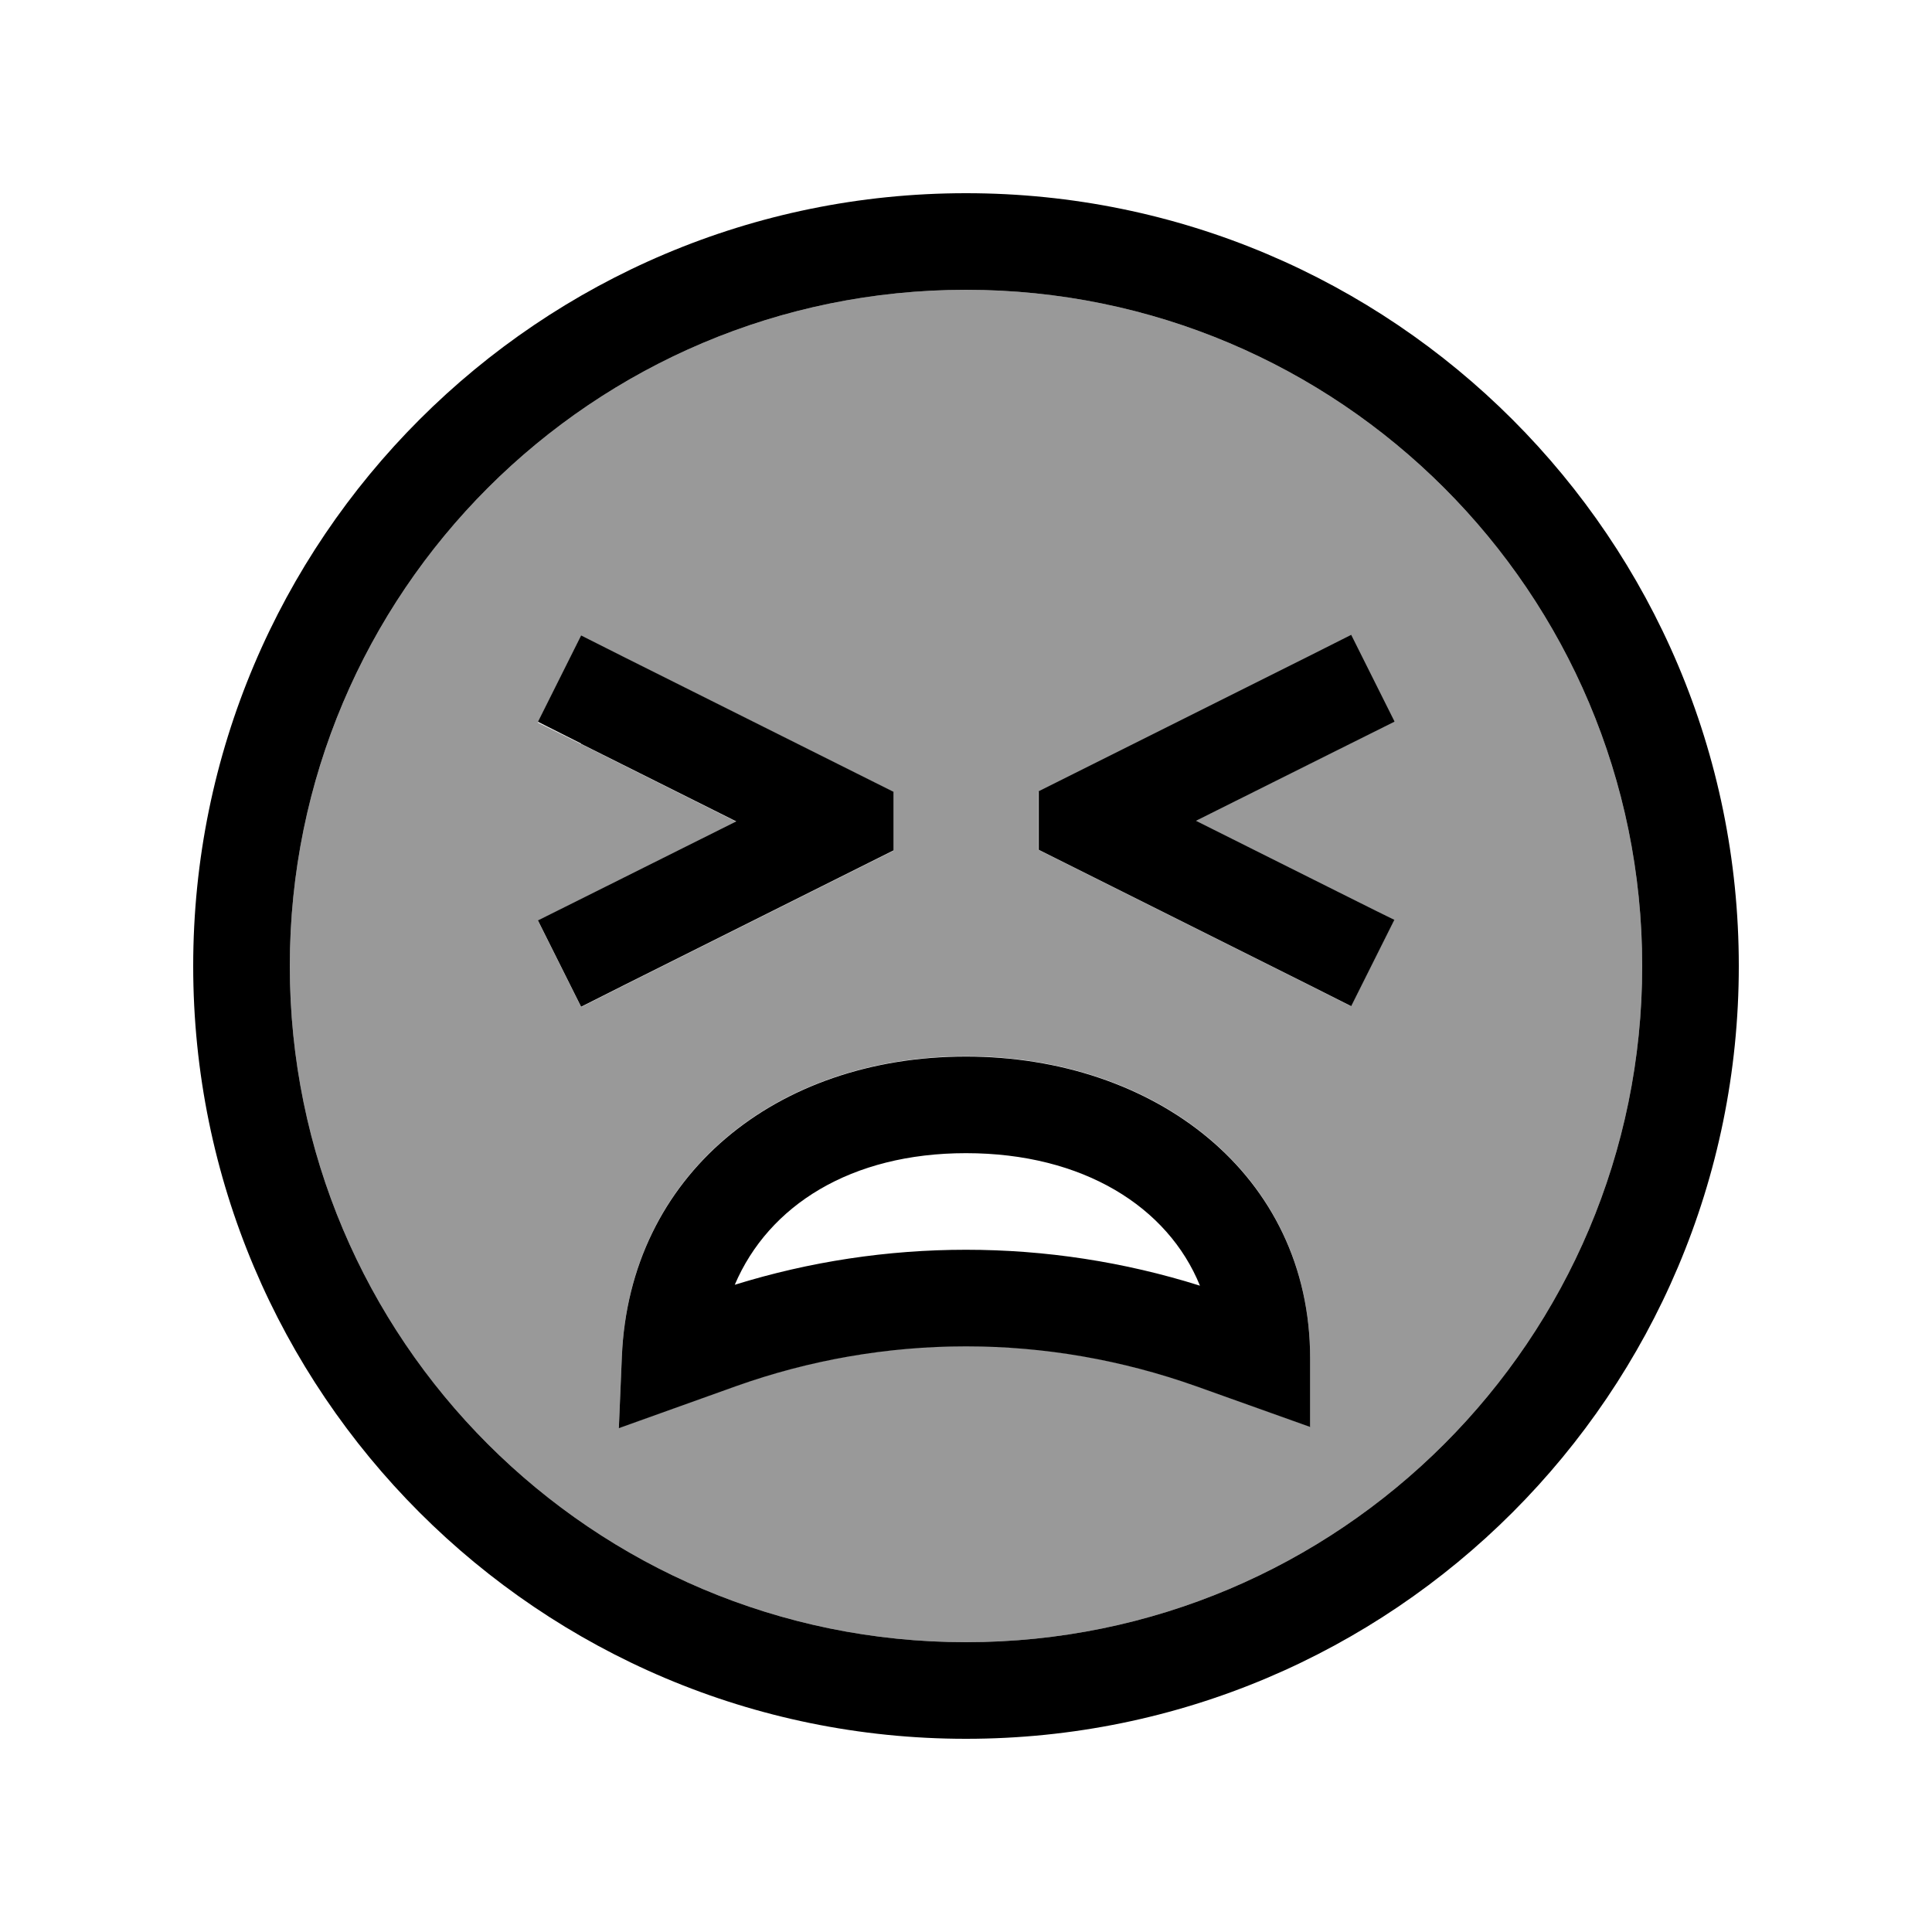
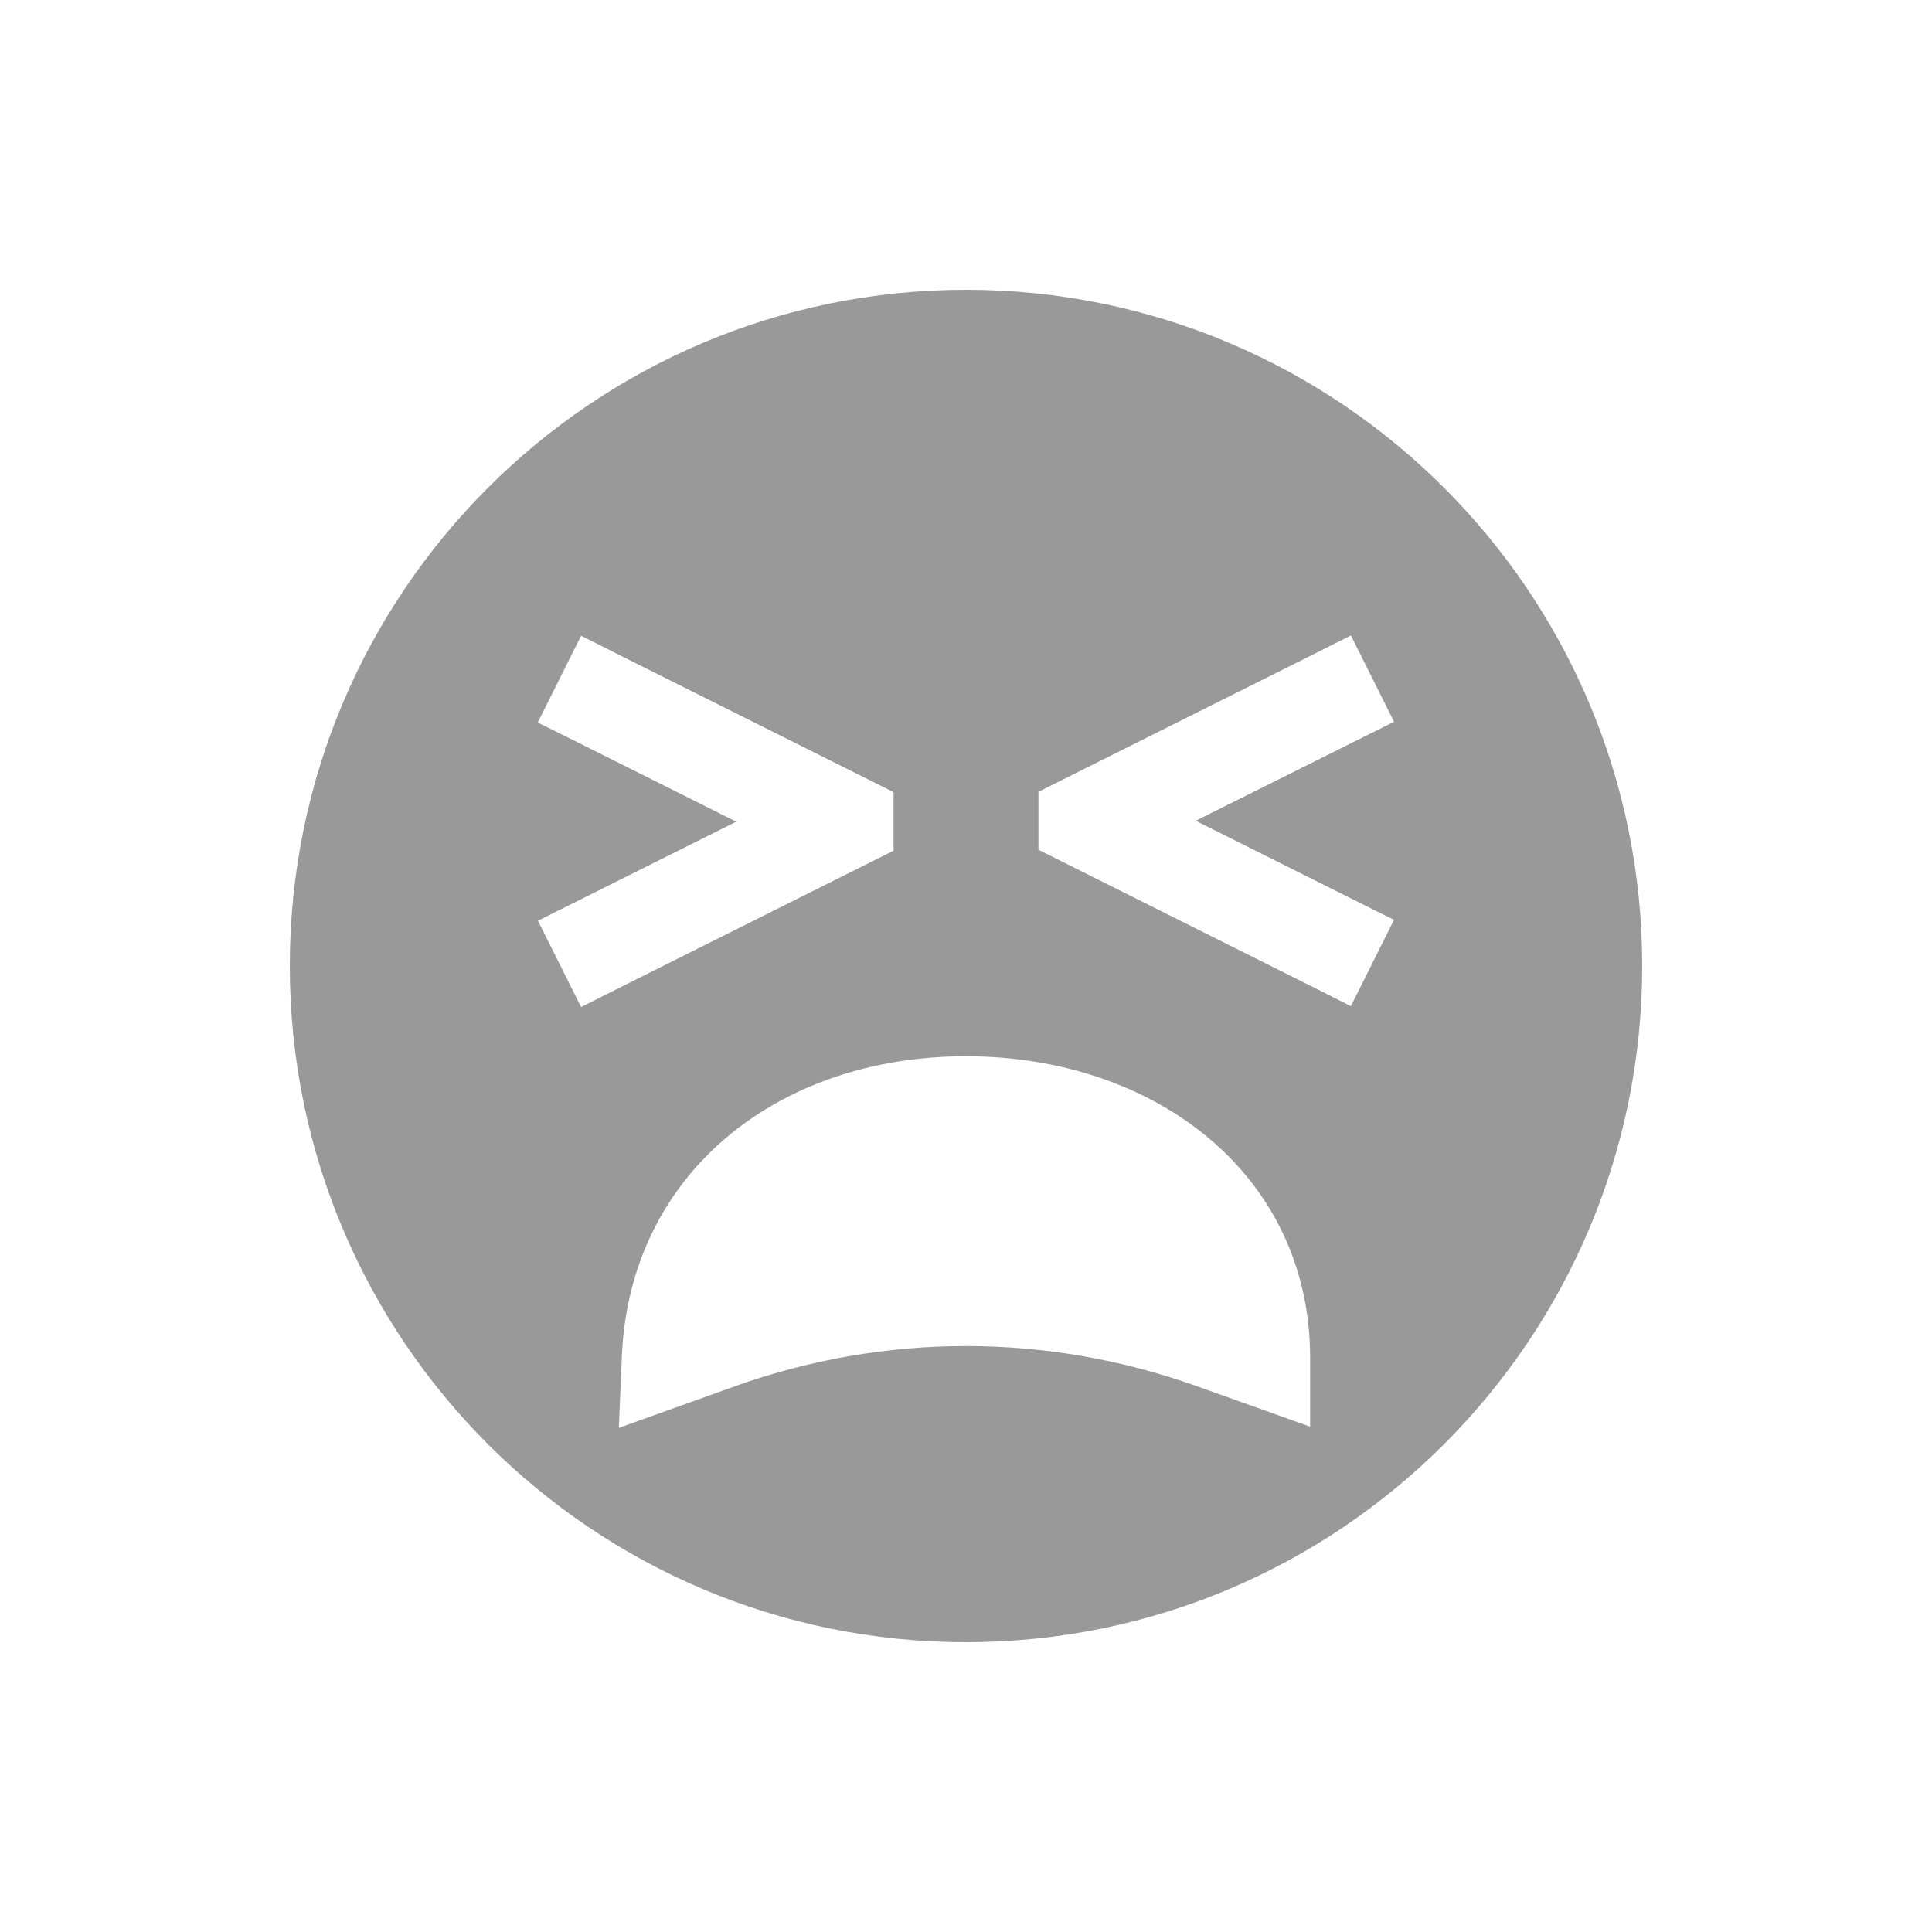
<svg xmlns="http://www.w3.org/2000/svg" viewBox="0 0 640 640">
  <path opacity=".4" fill="currentColor" d="M96 320C96 443.7 196.3 544 320 544C443.7 544 544 443.7 544 320C544 196.3 443.7 96 320 96C196.3 96 96 196.3 96 320zM178.2 239.2L192.5 210.6L206.8 217.8L286.8 257.8L296 262.4L296 281.8L286.8 286.4L206.8 326.4L192.5 333.6L178.2 305C181.6 303.3 203.5 292.4 243.9 272.2C203.5 252 181.6 241 178.2 239.4zM205 473L206 449.3C208.5 389.1 257.2 349.9 320 349.9C382.2 349.9 434 388.7 434 449.9L434 472.6C418.9 467.2 406.3 462.7 396.2 459.1C371.7 450.4 346 445.9 320 445.9C294 445.9 268.2 450.4 243.8 459.1C233.8 462.7 220.9 467.3 205 473zM344 262.3L353.2 257.7L433.2 217.7L447.5 210.5L461.8 239.1C458.4 240.8 436.5 251.7 396.1 271.9C436.5 292.1 458.4 303.1 461.8 304.7L447.5 333.3L433.2 326.1L353.2 286.1L344 281.5L344 262.1z" />
-   <path fill="currentColor" d="M544 320C544 196.3 443.7 96 320 96C196.3 96 96 196.3 96 320C96 443.7 196.3 544 320 544C443.7 544 544 443.7 544 320zM64 320C64 178.6 178.6 64 320 64C461.4 64 576 178.6 576 320C576 461.4 461.4 576 320 576C178.6 576 64 461.4 64 320zM320 414C346.3 414 372.4 418 397.5 425.9C386.9 399.8 358.8 382 320 382C281.9 382 254.6 399.3 243.4 425.6C268.2 417.9 294 414 320 414zM320 350C382.2 350 434 388.8 434 450L434 472.7C418.9 467.3 406.3 462.8 396.2 459.2C371.7 450.5 346 446 320 446C294 446 268.2 450.5 243.8 459.2C233.8 462.8 220.9 467.4 205 473.1L206 449.4C208.5 389.2 257.2 350 320 350zM192.5 246.3L178.2 239.1L192.5 210.5L206.8 217.7L286.8 257.7L296 262.3L296 281.7L286.8 286.3L206.8 326.3L192.5 333.5L178.2 304.9C181.6 303.2 203.5 292.3 243.9 272.1L192.5 246.4zM461.9 239.1C458.5 240.8 436.6 251.7 396.2 271.9C436.6 292.1 458.5 303.1 461.9 304.7L447.6 333.3L433.3 326.1L353.3 286.1L344.1 281.5L344.1 262.1L353.3 257.5L433.3 217.5L447.6 210.3L461.9 238.9z" />
</svg>